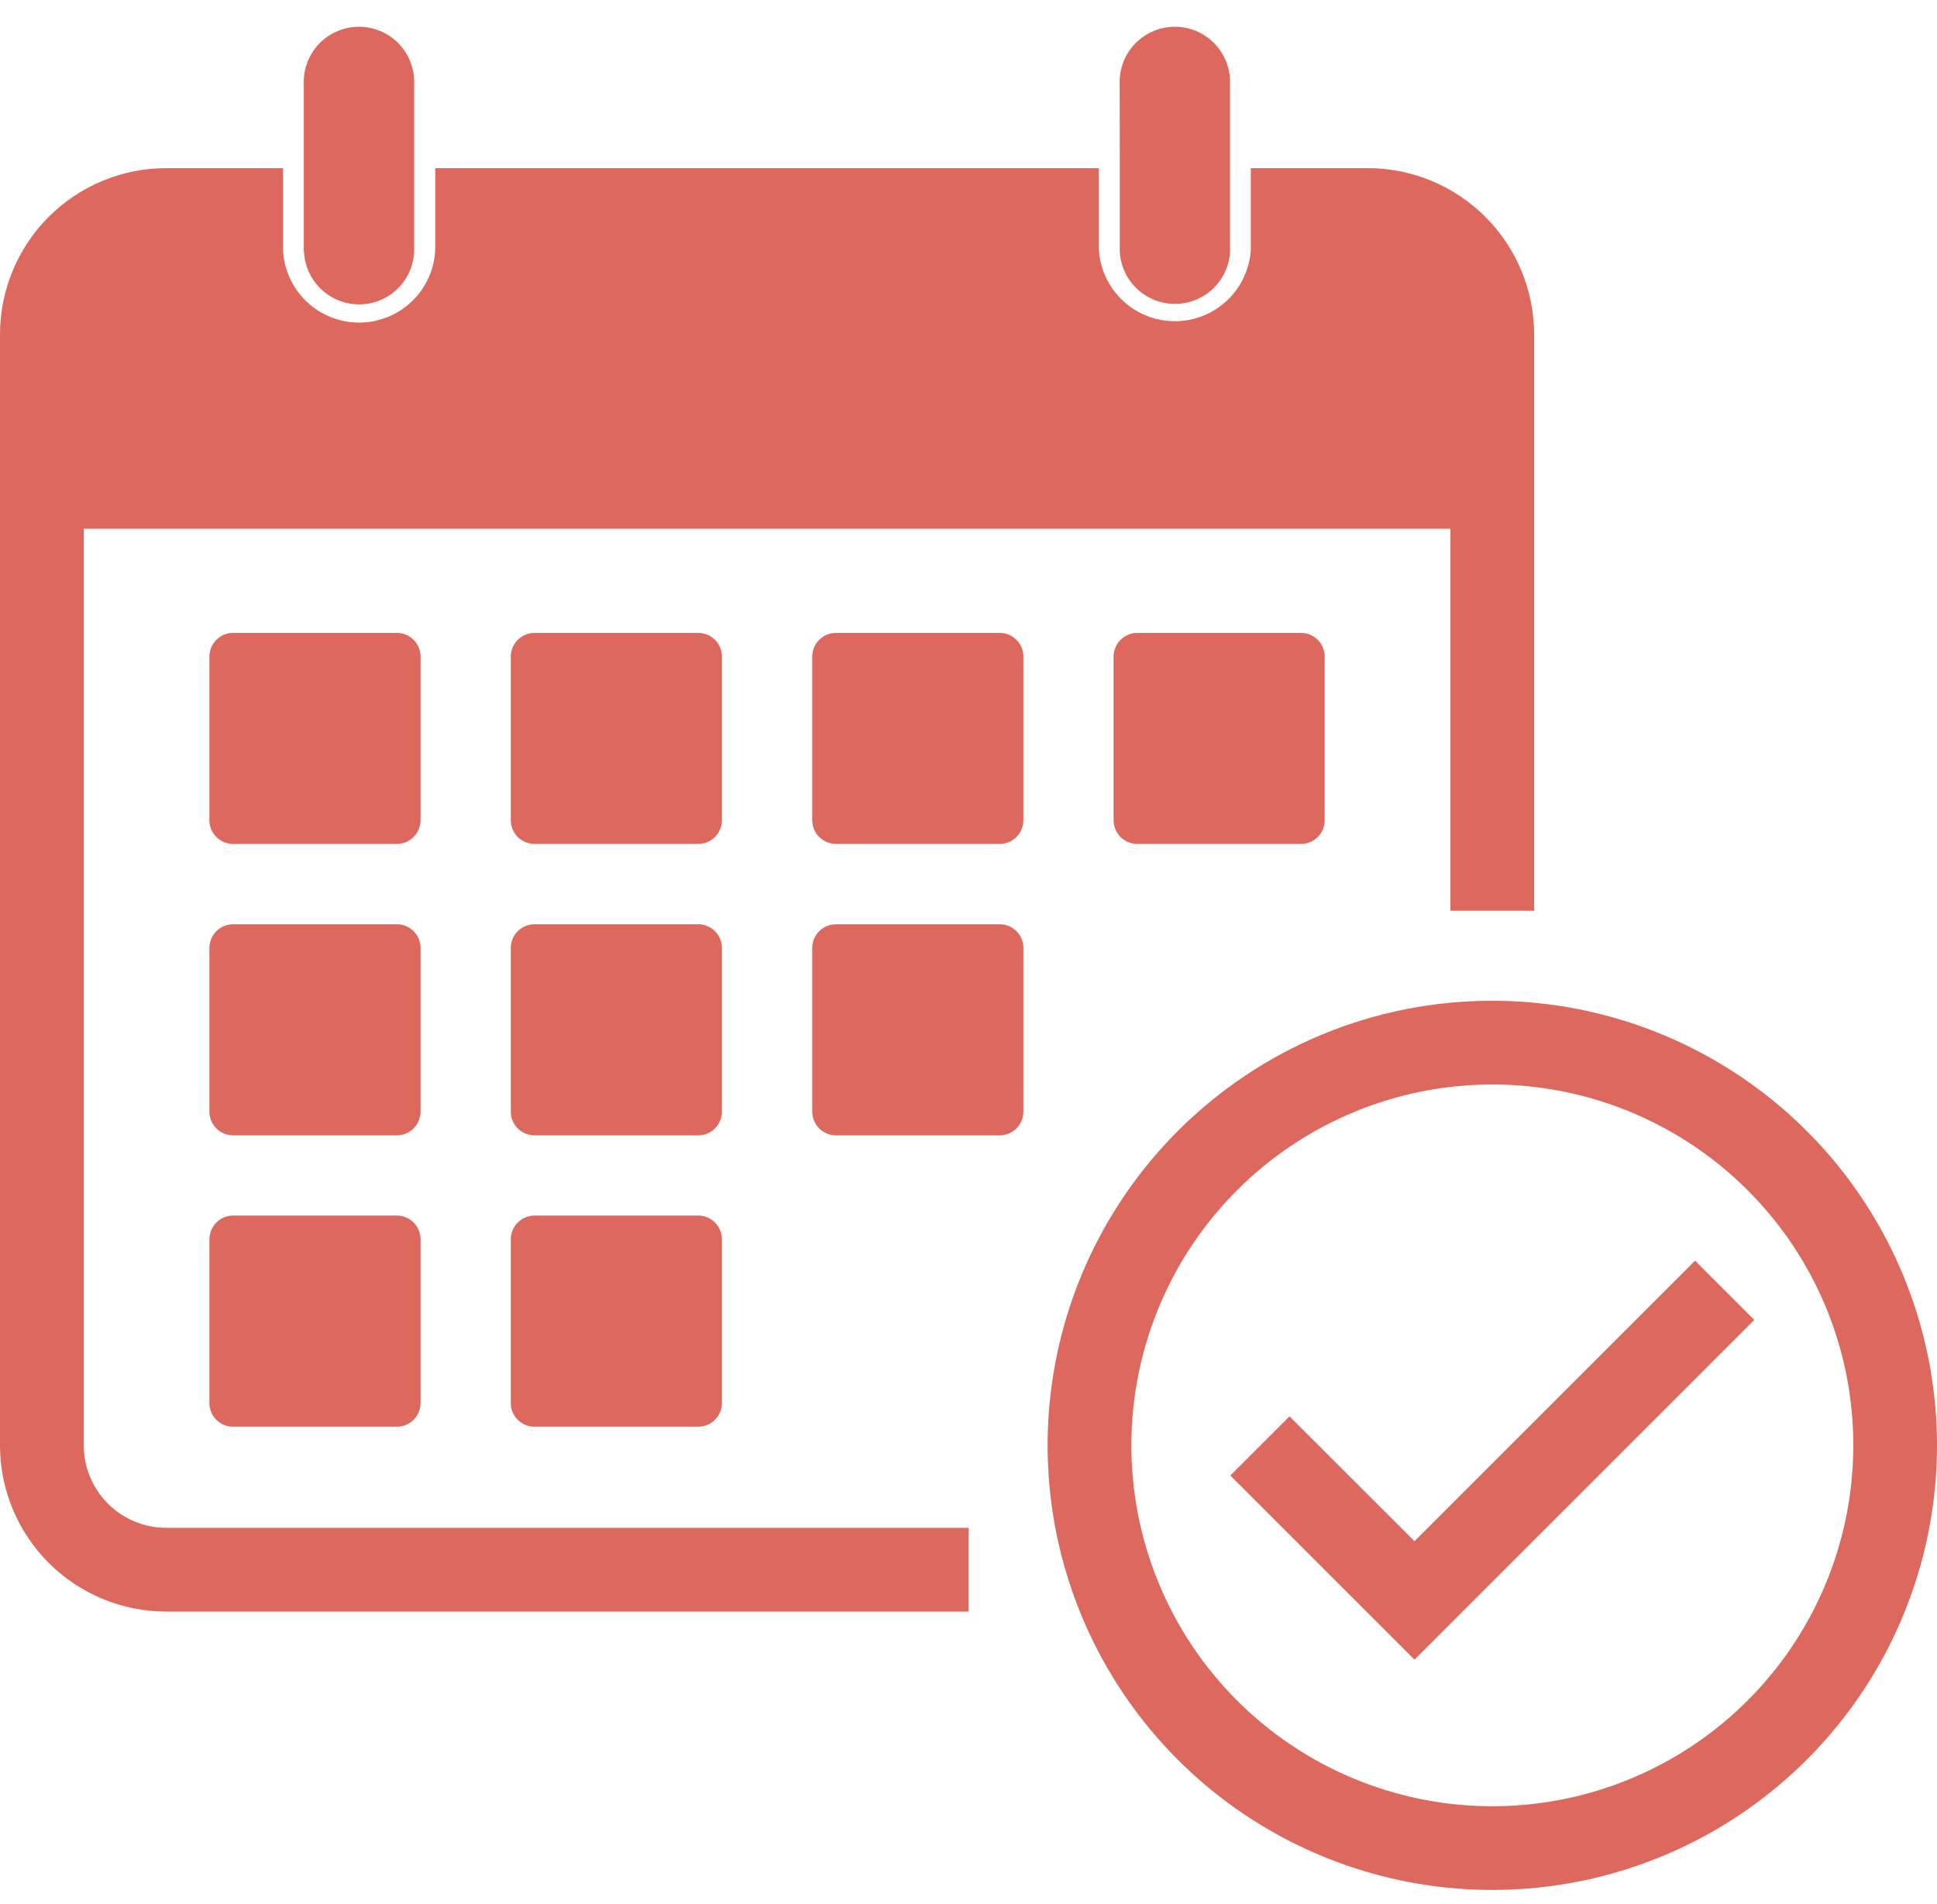
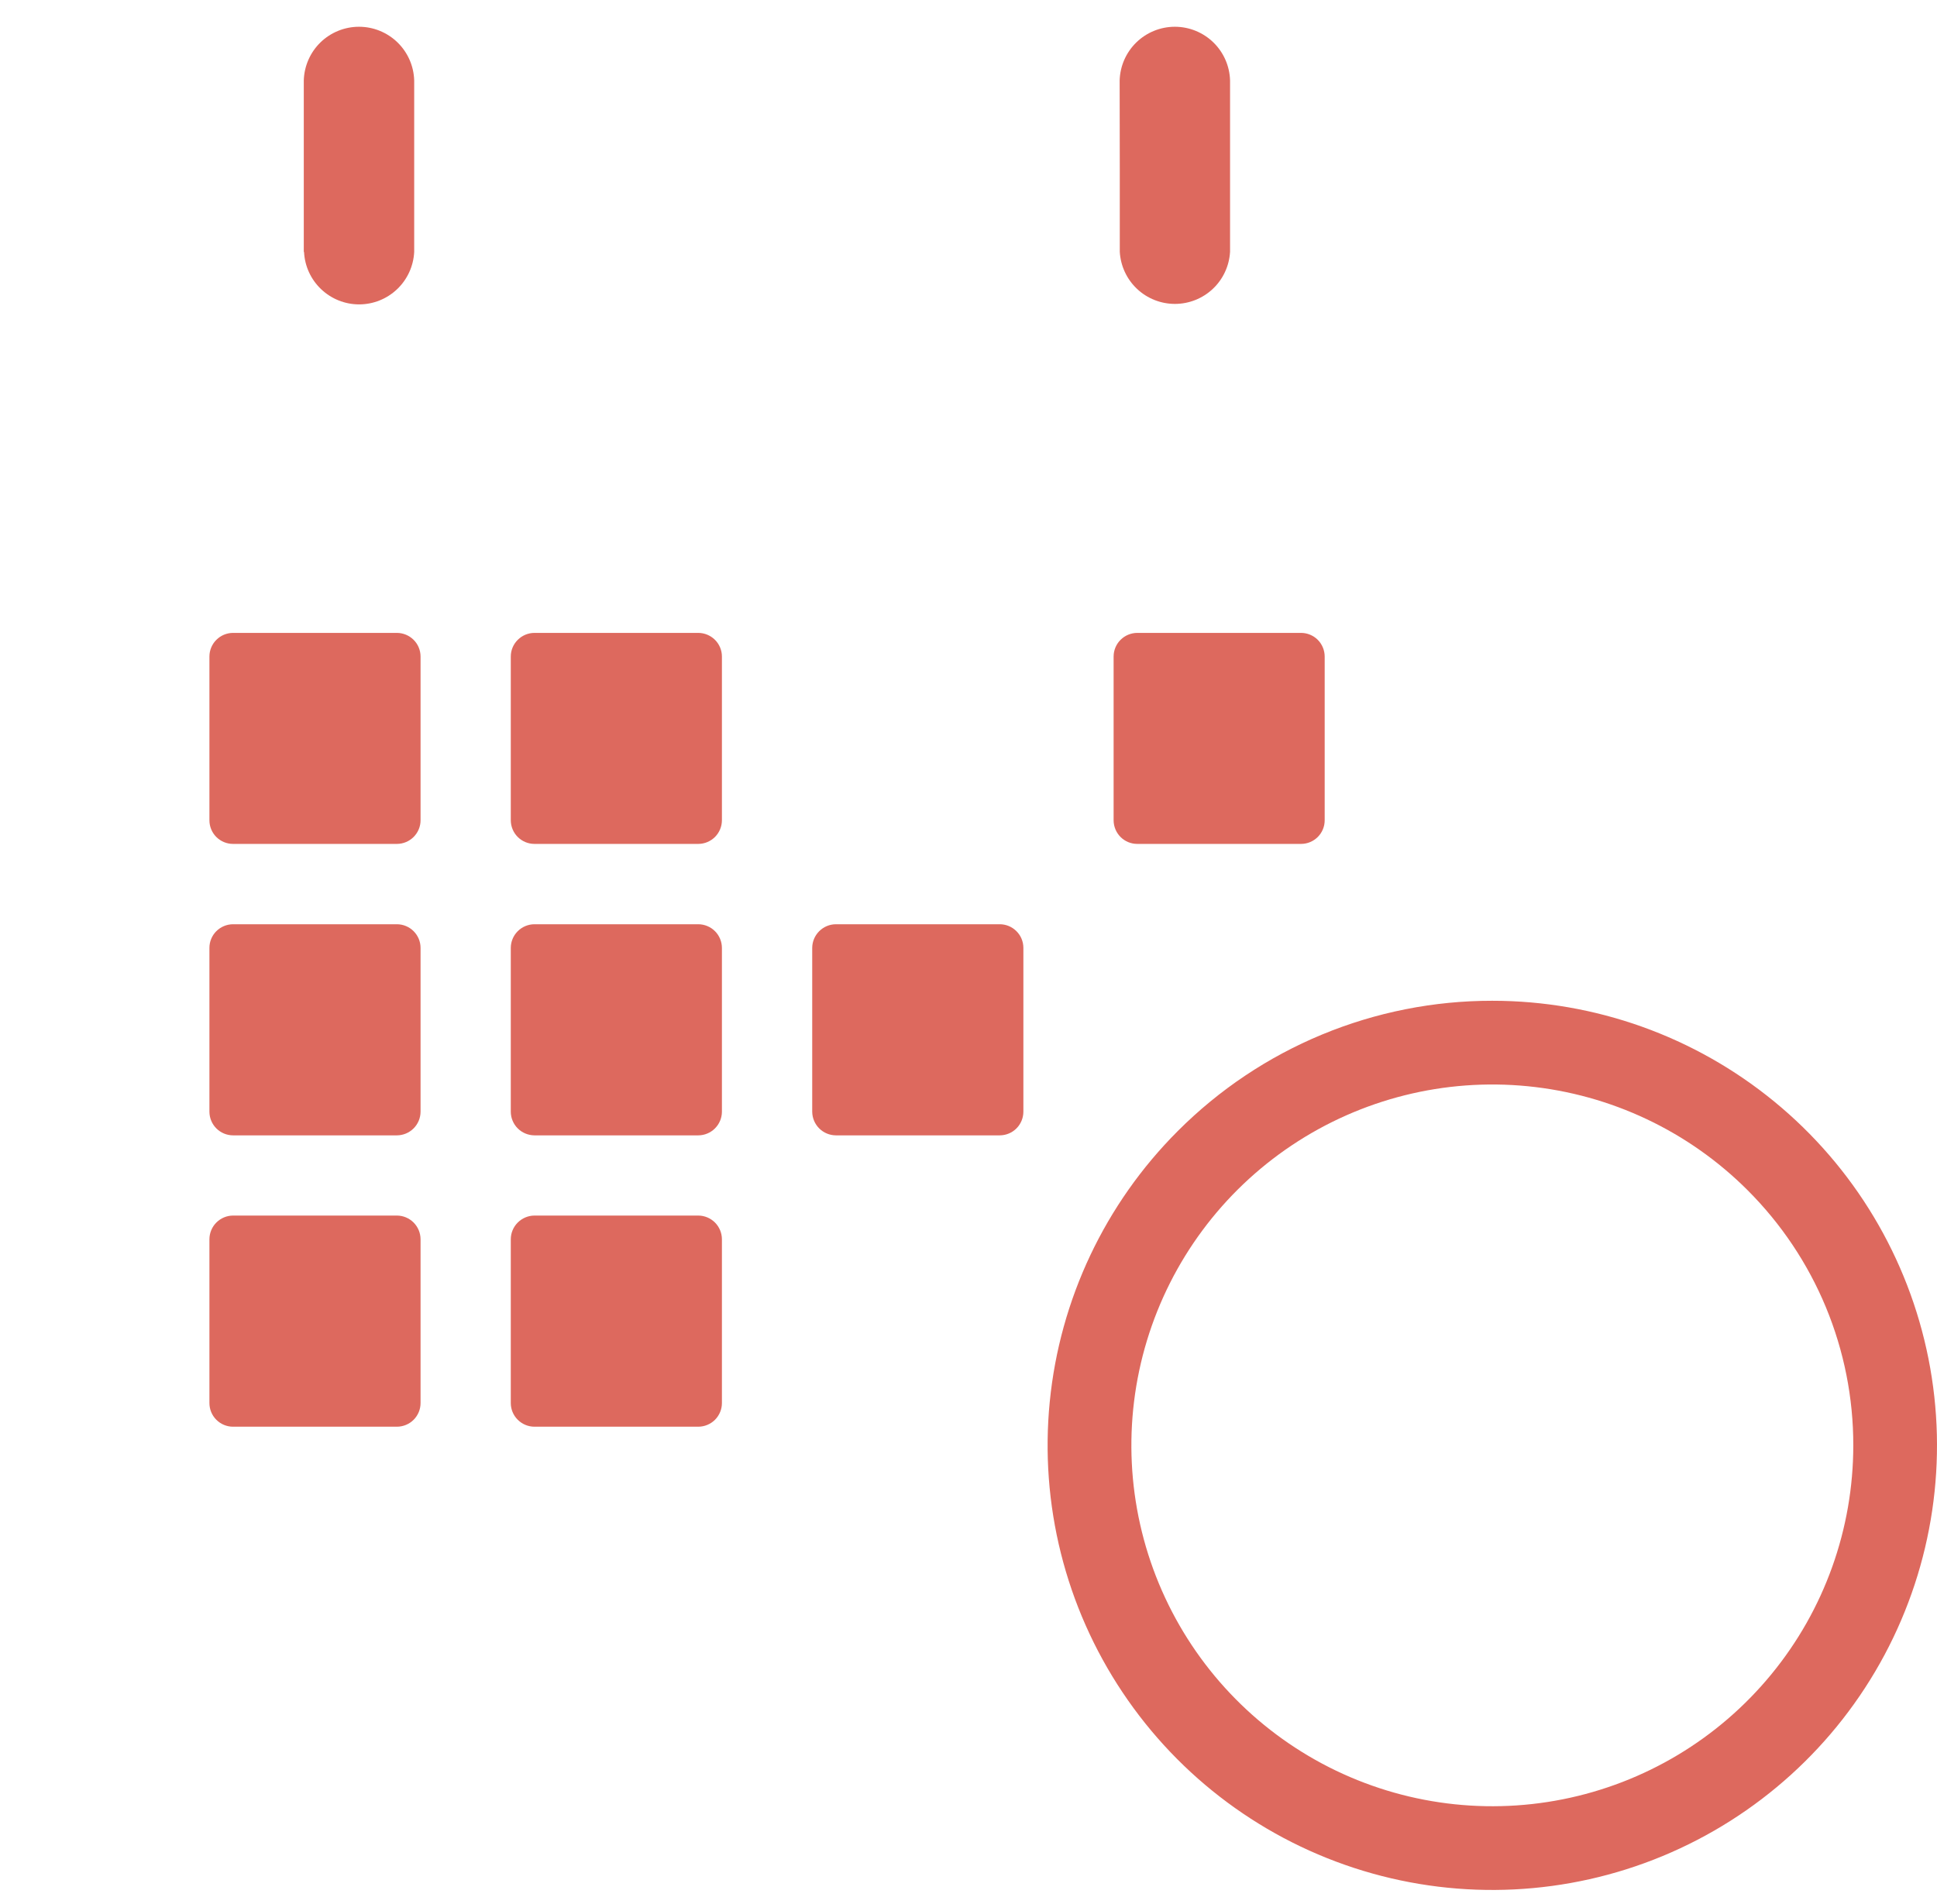
<svg xmlns="http://www.w3.org/2000/svg" width="60" height="59" viewBox="0 0 60 59" fill="none">
  <g clip-path="url(#clip0_10044_1288)">
-     <path d="M5.142 5.209H8.766V7.717V7.725V7.733C8.791 8.341 9.051 8.917 9.49 9.338C9.93 9.76 10.515 9.995 11.124 9.995C11.733 9.995 12.318 9.76 12.758 9.338C13.197 8.917 13.457 8.341 13.482 7.733V7.725V7.717V5.209H34.038V7.717V7.725V7.733C34.073 8.333 34.337 8.897 34.774 9.31C35.211 9.723 35.79 9.952 36.391 9.952C36.993 9.952 37.571 9.723 38.009 9.31C38.446 8.897 38.709 8.333 38.745 7.733V7.725V7.717V5.209H42.375C43.738 5.212 45.045 5.755 46.009 6.718C46.973 7.682 47.517 8.988 47.521 10.351V28.217H44.926V16.383H2.595V44.782C2.595 45.459 2.864 46.109 3.344 46.588C3.823 47.068 4.473 47.337 5.15 47.337H30.005V49.932H5.142C3.778 49.929 2.471 49.386 1.507 48.422C0.544 47.457 0.001 46.15 1.78012e-07 44.786V10.362C-0 8.997 0.541 7.688 1.505 6.722C2.469 5.756 3.777 5.211 5.142 5.209Z" fill="#DD695E" />
    <path fill-rule="evenodd" clip-rule="evenodd" d="M7.218 19.609H12.296C12.49 19.61 12.676 19.688 12.813 19.825C12.95 19.962 13.027 20.148 13.027 20.342V25.416C13.027 25.61 12.949 25.795 12.812 25.932C12.675 26.069 12.49 26.146 12.296 26.147H7.218C7.024 26.147 6.839 26.07 6.701 25.933C6.564 25.796 6.487 25.61 6.487 25.416V20.342C6.487 20.148 6.564 19.962 6.701 19.825C6.838 19.687 7.024 19.61 7.218 19.609Z" fill="#DD695E" />
    <path fill-rule="evenodd" clip-rule="evenodd" d="M16.553 19.609H21.631C21.825 19.61 22.01 19.688 22.148 19.825C22.285 19.962 22.362 20.148 22.362 20.342V25.416C22.361 25.61 22.284 25.795 22.147 25.932C22.01 26.069 21.824 26.146 21.631 26.147H16.553C16.359 26.146 16.174 26.069 16.037 25.932C15.9 25.795 15.823 25.609 15.822 25.416V20.342C15.822 20.148 15.899 19.962 16.037 19.825C16.174 19.688 16.359 19.61 16.553 19.609Z" fill="#DD695E" />
-     <path fill-rule="evenodd" clip-rule="evenodd" d="M25.888 19.609H30.968C31.064 19.609 31.16 19.628 31.248 19.665C31.337 19.702 31.418 19.756 31.486 19.824C31.554 19.892 31.608 19.973 31.644 20.062C31.681 20.151 31.7 20.246 31.7 20.342V25.416C31.7 25.61 31.623 25.796 31.485 25.933C31.348 26.07 31.162 26.147 30.968 26.147H25.891C25.697 26.146 25.512 26.069 25.375 25.932C25.238 25.795 25.16 25.609 25.159 25.416V20.342C25.16 20.148 25.237 19.962 25.374 19.825C25.511 19.688 25.697 19.61 25.891 19.609H25.888Z" fill="#DD695E" />
    <path fill-rule="evenodd" clip-rule="evenodd" d="M35.227 19.609H40.3C40.495 19.609 40.681 19.687 40.819 19.824C40.956 19.962 41.033 20.148 41.033 20.342V25.416C41.033 25.61 40.956 25.796 40.818 25.933C40.681 26.07 40.495 26.147 40.3 26.147H35.227C35.033 26.147 34.847 26.07 34.71 25.933C34.573 25.796 34.496 25.61 34.495 25.416V20.342C34.495 20.148 34.572 19.962 34.709 19.825C34.847 19.687 35.033 19.61 35.227 19.609Z" fill="#DD695E" />
    <path fill-rule="evenodd" clip-rule="evenodd" d="M7.218 28.636H12.296C12.49 28.637 12.675 28.714 12.812 28.851C12.949 28.988 13.027 29.174 13.027 29.368V34.445C13.026 34.639 12.949 34.824 12.812 34.961C12.675 35.098 12.489 35.176 12.296 35.177H7.218C7.025 35.176 6.839 35.099 6.702 34.962C6.565 34.825 6.488 34.639 6.487 34.445V29.368C6.487 29.174 6.564 28.988 6.701 28.851C6.839 28.714 7.024 28.637 7.218 28.636Z" fill="#DD695E" />
    <path fill-rule="evenodd" clip-rule="evenodd" d="M16.553 28.636H21.631C21.824 28.637 22.01 28.714 22.147 28.851C22.284 28.988 22.361 29.174 22.362 29.368V34.445C22.361 34.639 22.284 34.824 22.147 34.961C22.01 35.098 21.824 35.176 21.631 35.177H16.553C16.36 35.175 16.174 35.098 16.037 34.961C15.9 34.824 15.823 34.639 15.822 34.445V29.368C15.823 29.174 15.9 28.989 16.037 28.852C16.174 28.715 16.359 28.637 16.553 28.636Z" fill="#DD695E" />
    <path fill-rule="evenodd" clip-rule="evenodd" d="M25.888 28.636H30.968C31.162 28.636 31.348 28.713 31.485 28.851C31.623 28.988 31.7 29.174 31.7 29.368V34.445C31.699 34.639 31.622 34.825 31.485 34.962C31.348 35.099 31.162 35.176 30.968 35.177H25.891C25.697 35.175 25.512 35.098 25.375 34.961C25.238 34.824 25.161 34.639 25.159 34.445V29.368C25.16 29.174 25.238 28.989 25.375 28.852C25.512 28.715 25.697 28.637 25.891 28.636H25.888Z" fill="#DD695E" />
    <path fill-rule="evenodd" clip-rule="evenodd" d="M7.218 37.662H12.296C12.49 37.663 12.675 37.741 12.812 37.878C12.949 38.016 13.026 38.201 13.027 38.395V43.471C13.027 43.665 12.95 43.851 12.813 43.989C12.676 44.126 12.49 44.203 12.296 44.204H7.218C7.024 44.204 6.838 44.126 6.701 43.989C6.564 43.852 6.487 43.665 6.487 43.471V38.395C6.488 38.201 6.565 38.015 6.702 37.878C6.839 37.741 7.024 37.663 7.218 37.662Z" fill="#DD695E" />
    <path fill-rule="evenodd" clip-rule="evenodd" d="M16.553 37.662H21.631C21.824 37.663 22.01 37.741 22.147 37.878C22.284 38.016 22.361 38.201 22.362 38.395V43.471C22.362 43.665 22.285 43.851 22.148 43.989C22.01 44.126 21.825 44.203 21.631 44.204H16.553C16.359 44.203 16.174 44.125 16.037 43.988C15.899 43.851 15.822 43.665 15.822 43.471V38.395C15.823 38.201 15.9 38.016 16.037 37.879C16.174 37.742 16.359 37.664 16.553 37.662Z" fill="#DD695E" />
    <path d="M46.224 31.007C49.411 31.006 52.499 32.111 54.963 34.133C57.427 36.154 59.113 38.968 59.735 42.093C60.357 45.219 59.876 48.464 58.374 51.275C56.872 54.086 54.441 56.288 51.497 57.508C48.553 58.728 45.276 58.889 42.227 57.964C39.177 57.039 36.542 55.085 34.772 52.435C33.001 49.785 32.204 46.603 32.517 43.431C32.829 40.26 34.232 37.294 36.485 35.041C37.763 33.761 39.281 32.745 40.952 32.053C42.623 31.361 44.415 31.005 46.224 31.007ZM54.133 36.876C52.304 35.047 49.897 33.909 47.323 33.655C44.748 33.401 42.166 34.048 40.015 35.485C37.864 36.922 36.278 39.061 35.527 41.536C34.776 44.011 34.906 46.671 35.896 49.061C36.886 51.451 38.674 53.423 40.955 54.643C43.237 55.862 45.87 56.253 48.408 55.748C50.945 55.244 53.228 53.875 54.869 51.875C56.511 49.876 57.407 47.369 57.407 44.782C57.409 43.313 57.12 41.859 56.559 40.503C55.997 39.146 55.172 37.914 54.133 36.876Z" fill="#DD695E" />
-     <path d="M39.943 43.883L43.815 47.751L52.506 39.06L54.34 40.895L43.815 51.422L38.11 45.717L39.943 43.883Z" fill="#DD695E" />
    <path fill-rule="evenodd" clip-rule="evenodd" d="M9.418 7.806C9.439 8.244 9.628 8.657 9.946 8.959C10.264 9.262 10.685 9.431 11.124 9.431C11.562 9.431 11.984 9.262 12.302 8.959C12.619 8.657 12.808 8.244 12.83 7.806C12.832 7.776 12.832 7.747 12.83 7.717V2.492C12.817 2.046 12.632 1.624 12.312 1.313C11.993 1.003 11.565 0.829 11.12 0.829C10.675 0.829 10.247 1.003 9.927 1.313C9.608 1.624 9.423 2.046 9.41 2.492V7.717C9.408 7.747 9.408 7.776 9.41 7.806H9.418Z" fill="#DD695E" />
    <path fill-rule="evenodd" clip-rule="evenodd" d="M34.686 5.209V7.713C34.686 7.744 34.686 7.775 34.686 7.802C34.711 8.238 34.901 8.649 35.219 8.949C35.536 9.249 35.957 9.416 36.394 9.416C36.831 9.416 37.251 9.249 37.569 8.949C37.887 8.649 38.077 8.238 38.102 7.802V2.492C38.089 2.046 37.904 1.624 37.584 1.313C37.265 1.003 36.837 0.829 36.392 0.829C35.947 0.829 35.519 1.003 35.2 1.313C34.88 1.624 34.695 2.046 34.682 2.492L34.686 5.209Z" fill="#DD695E" />
  </g>
  <defs>
    <clipPath id="clip0_10044_1288">
      <rect width="60" height="57.779" fill="white" transform="translate(0 0.78)" />
    </clipPath>
  </defs>
</svg>